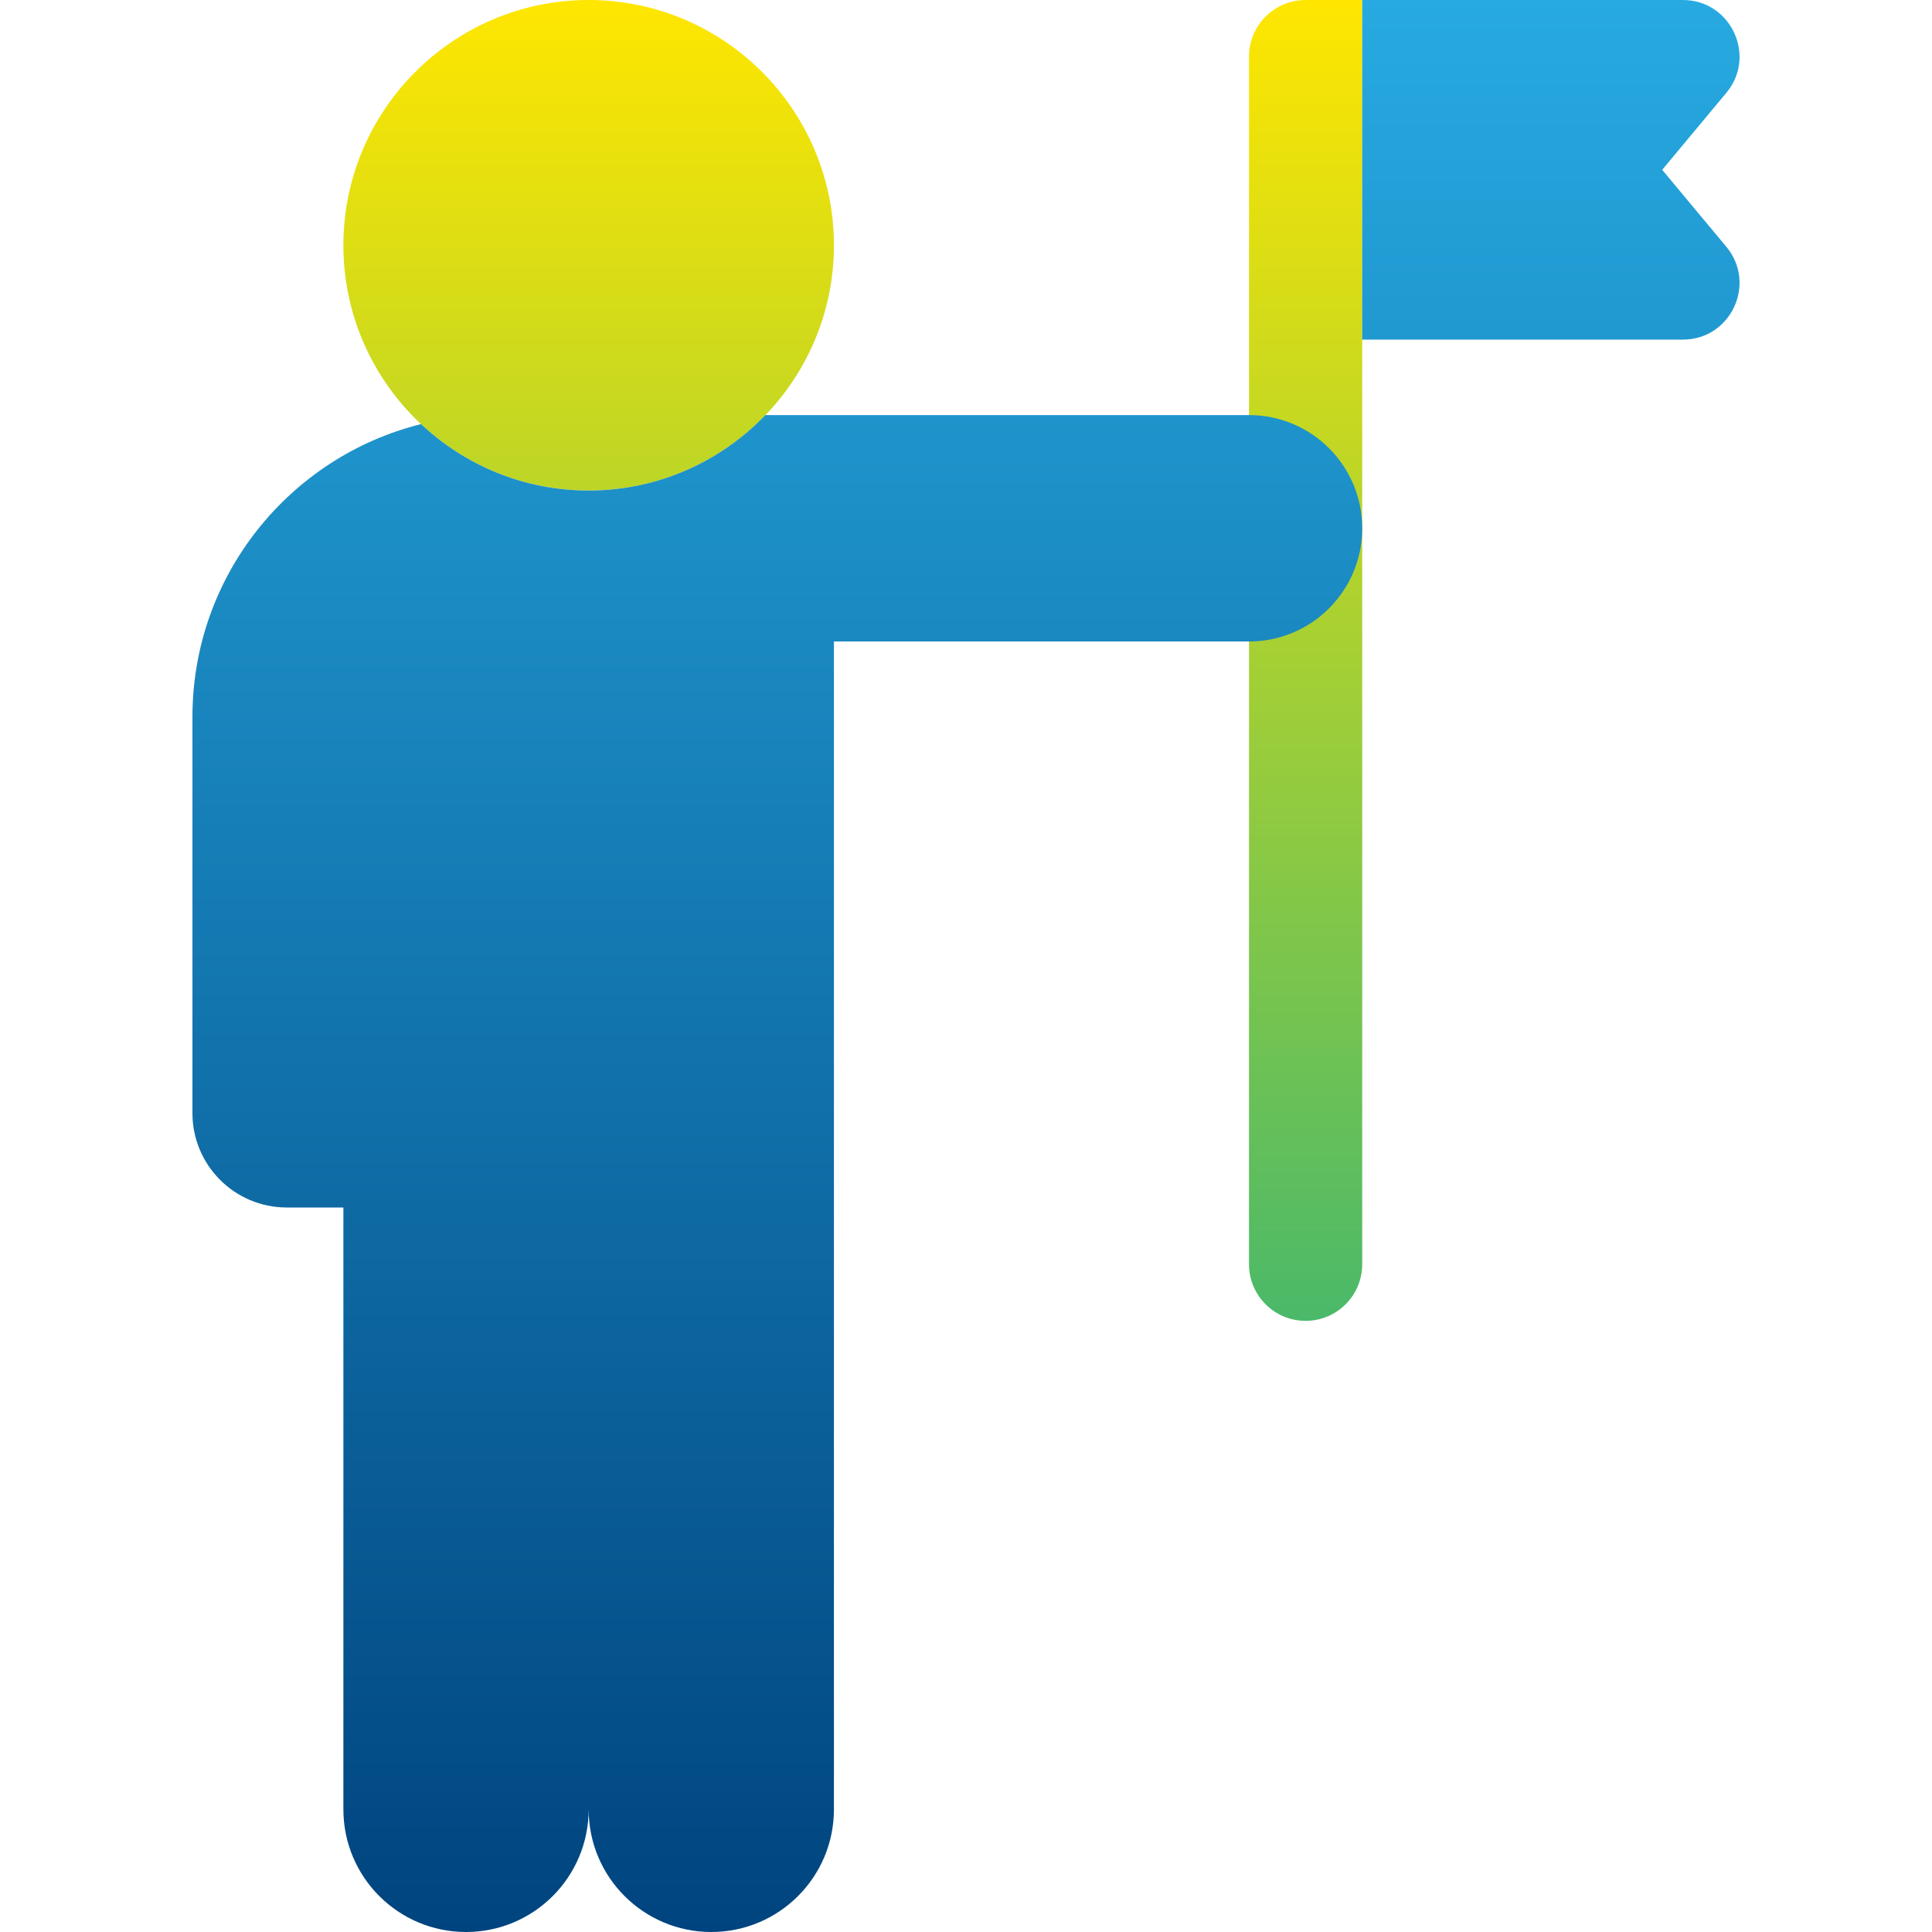
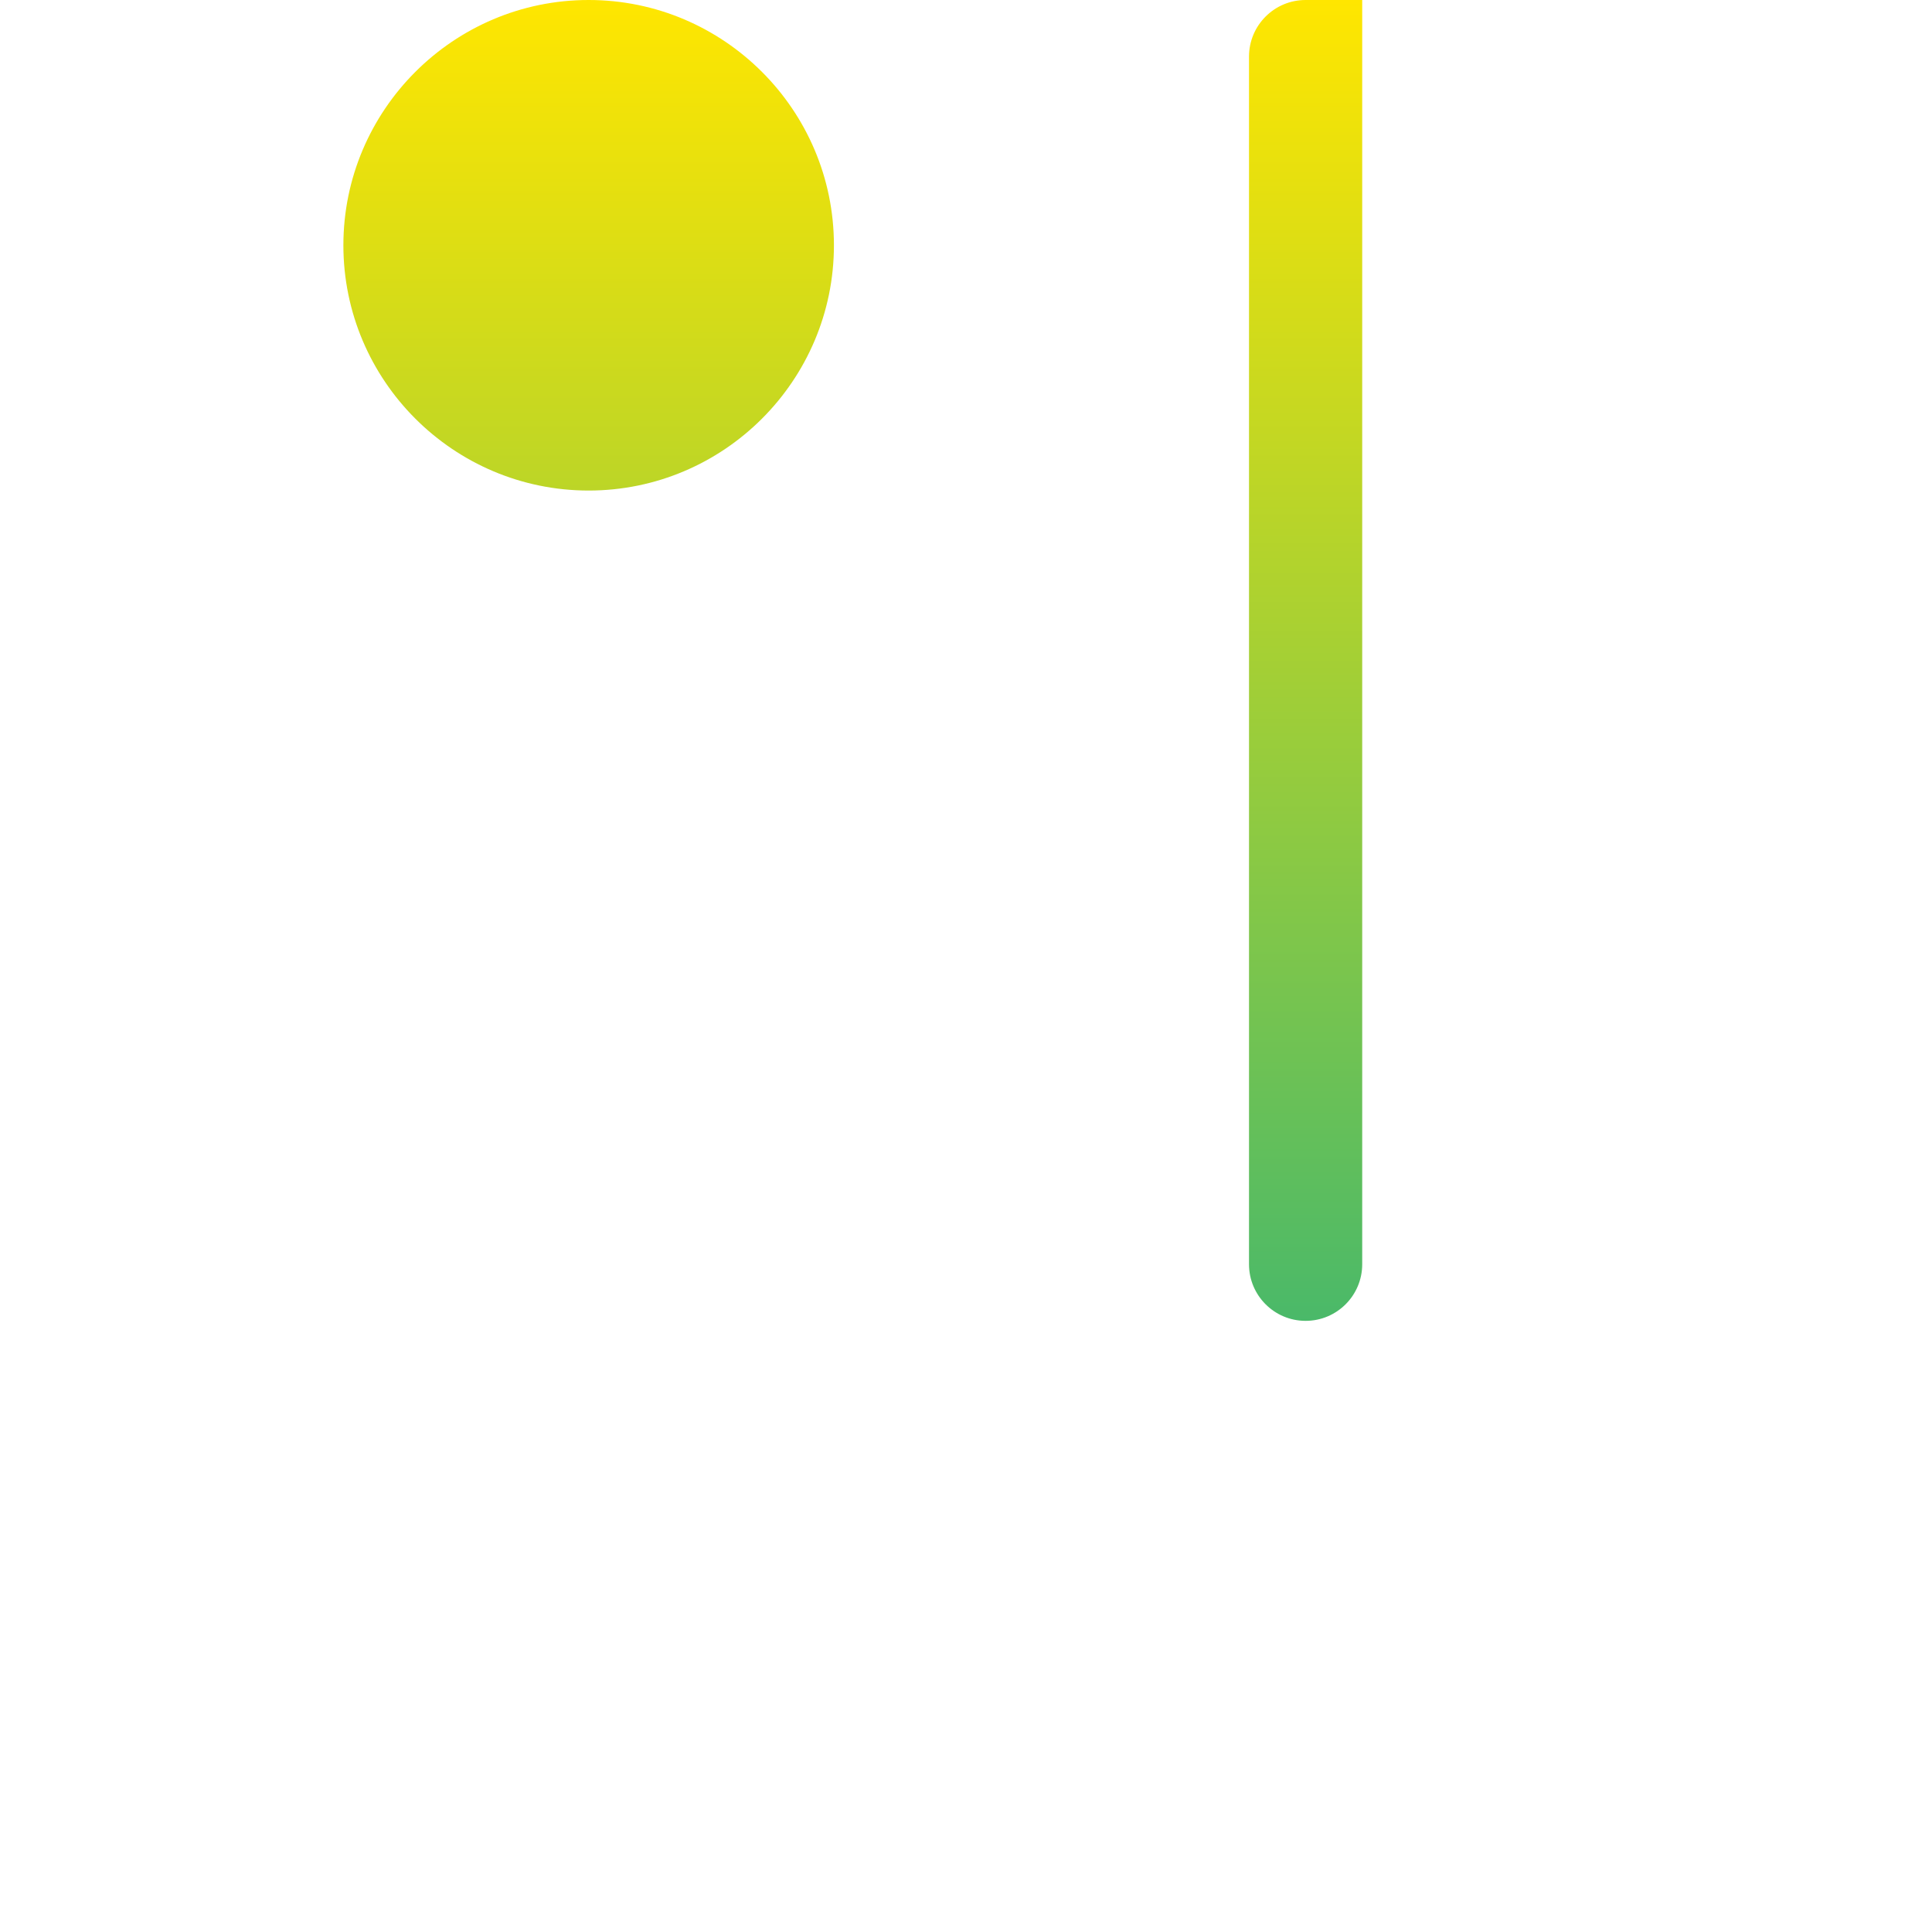
<svg xmlns="http://www.w3.org/2000/svg" id="Capa_1" version="1.1" viewBox="0 0 512 512">
  <defs>
    <style>
      .st0 {
        fill: url(#linear-gradient1);
      }

      .st1 {
        fill: url(#linear-gradient);
      }
    </style>
    <linearGradient id="linear-gradient" x1="226" y1="471.039" x2="226" y2="121" gradientTransform="translate(0 -121)" gradientUnits="userSpaceOnUse">
      <stop offset="0" stop-color="#4ab969" />
      <stop offset="1" stop-color="#ffe600" />
    </linearGradient>
    <linearGradient id="linear-gradient1" x1="256" y1="633" x2="256" y2="121" gradientTransform="translate(0 -121)" gradientUnits="userSpaceOnUse">
      <stop offset="0" stop-color="#00447f" />
      <stop offset="1" stop-color="#27aae1" />
    </linearGradient>
  </defs>
  <path class="st1" d="M361,0v335.039c0,8.299-6.739,15.021-15.039,15-8.269-.021-14.961-6.731-14.961-15V15c0-8.284,6.716-15,15-15h15ZM221,65C221,29.159,191.842,0,156,0s-65,29.159-65,65,29.158,65,65,65,65-29.159,65-65Z" />
-   <path class="st0" d="M457.495,65.397l-16.998-20.397,16.998-20.397c8.141-9.77,1.194-24.603-11.524-24.603h-84.971v90h84.971c12.718,0,19.665-14.833,11.524-24.603ZM361,140c0,16.569-13.431,30-30,30h-110v309.5c0,17.949-14.551,32.5-32.5,32.5s-32.5-14.551-32.5-32.5c0,17.949-14.551,32.5-32.5,32.5s-32.5-14.551-32.5-32.5v-159.5h-15c-13.807,0-25-11.193-25-25v-105c0-37.483,25.782-68.933,60.577-77.613,11.631,10.911,27.255,17.613,44.423,17.613,18.387,0,35.002-7.687,46.837-20h128.163c16.569,0,30,13.431,30,30Z" />
</svg>